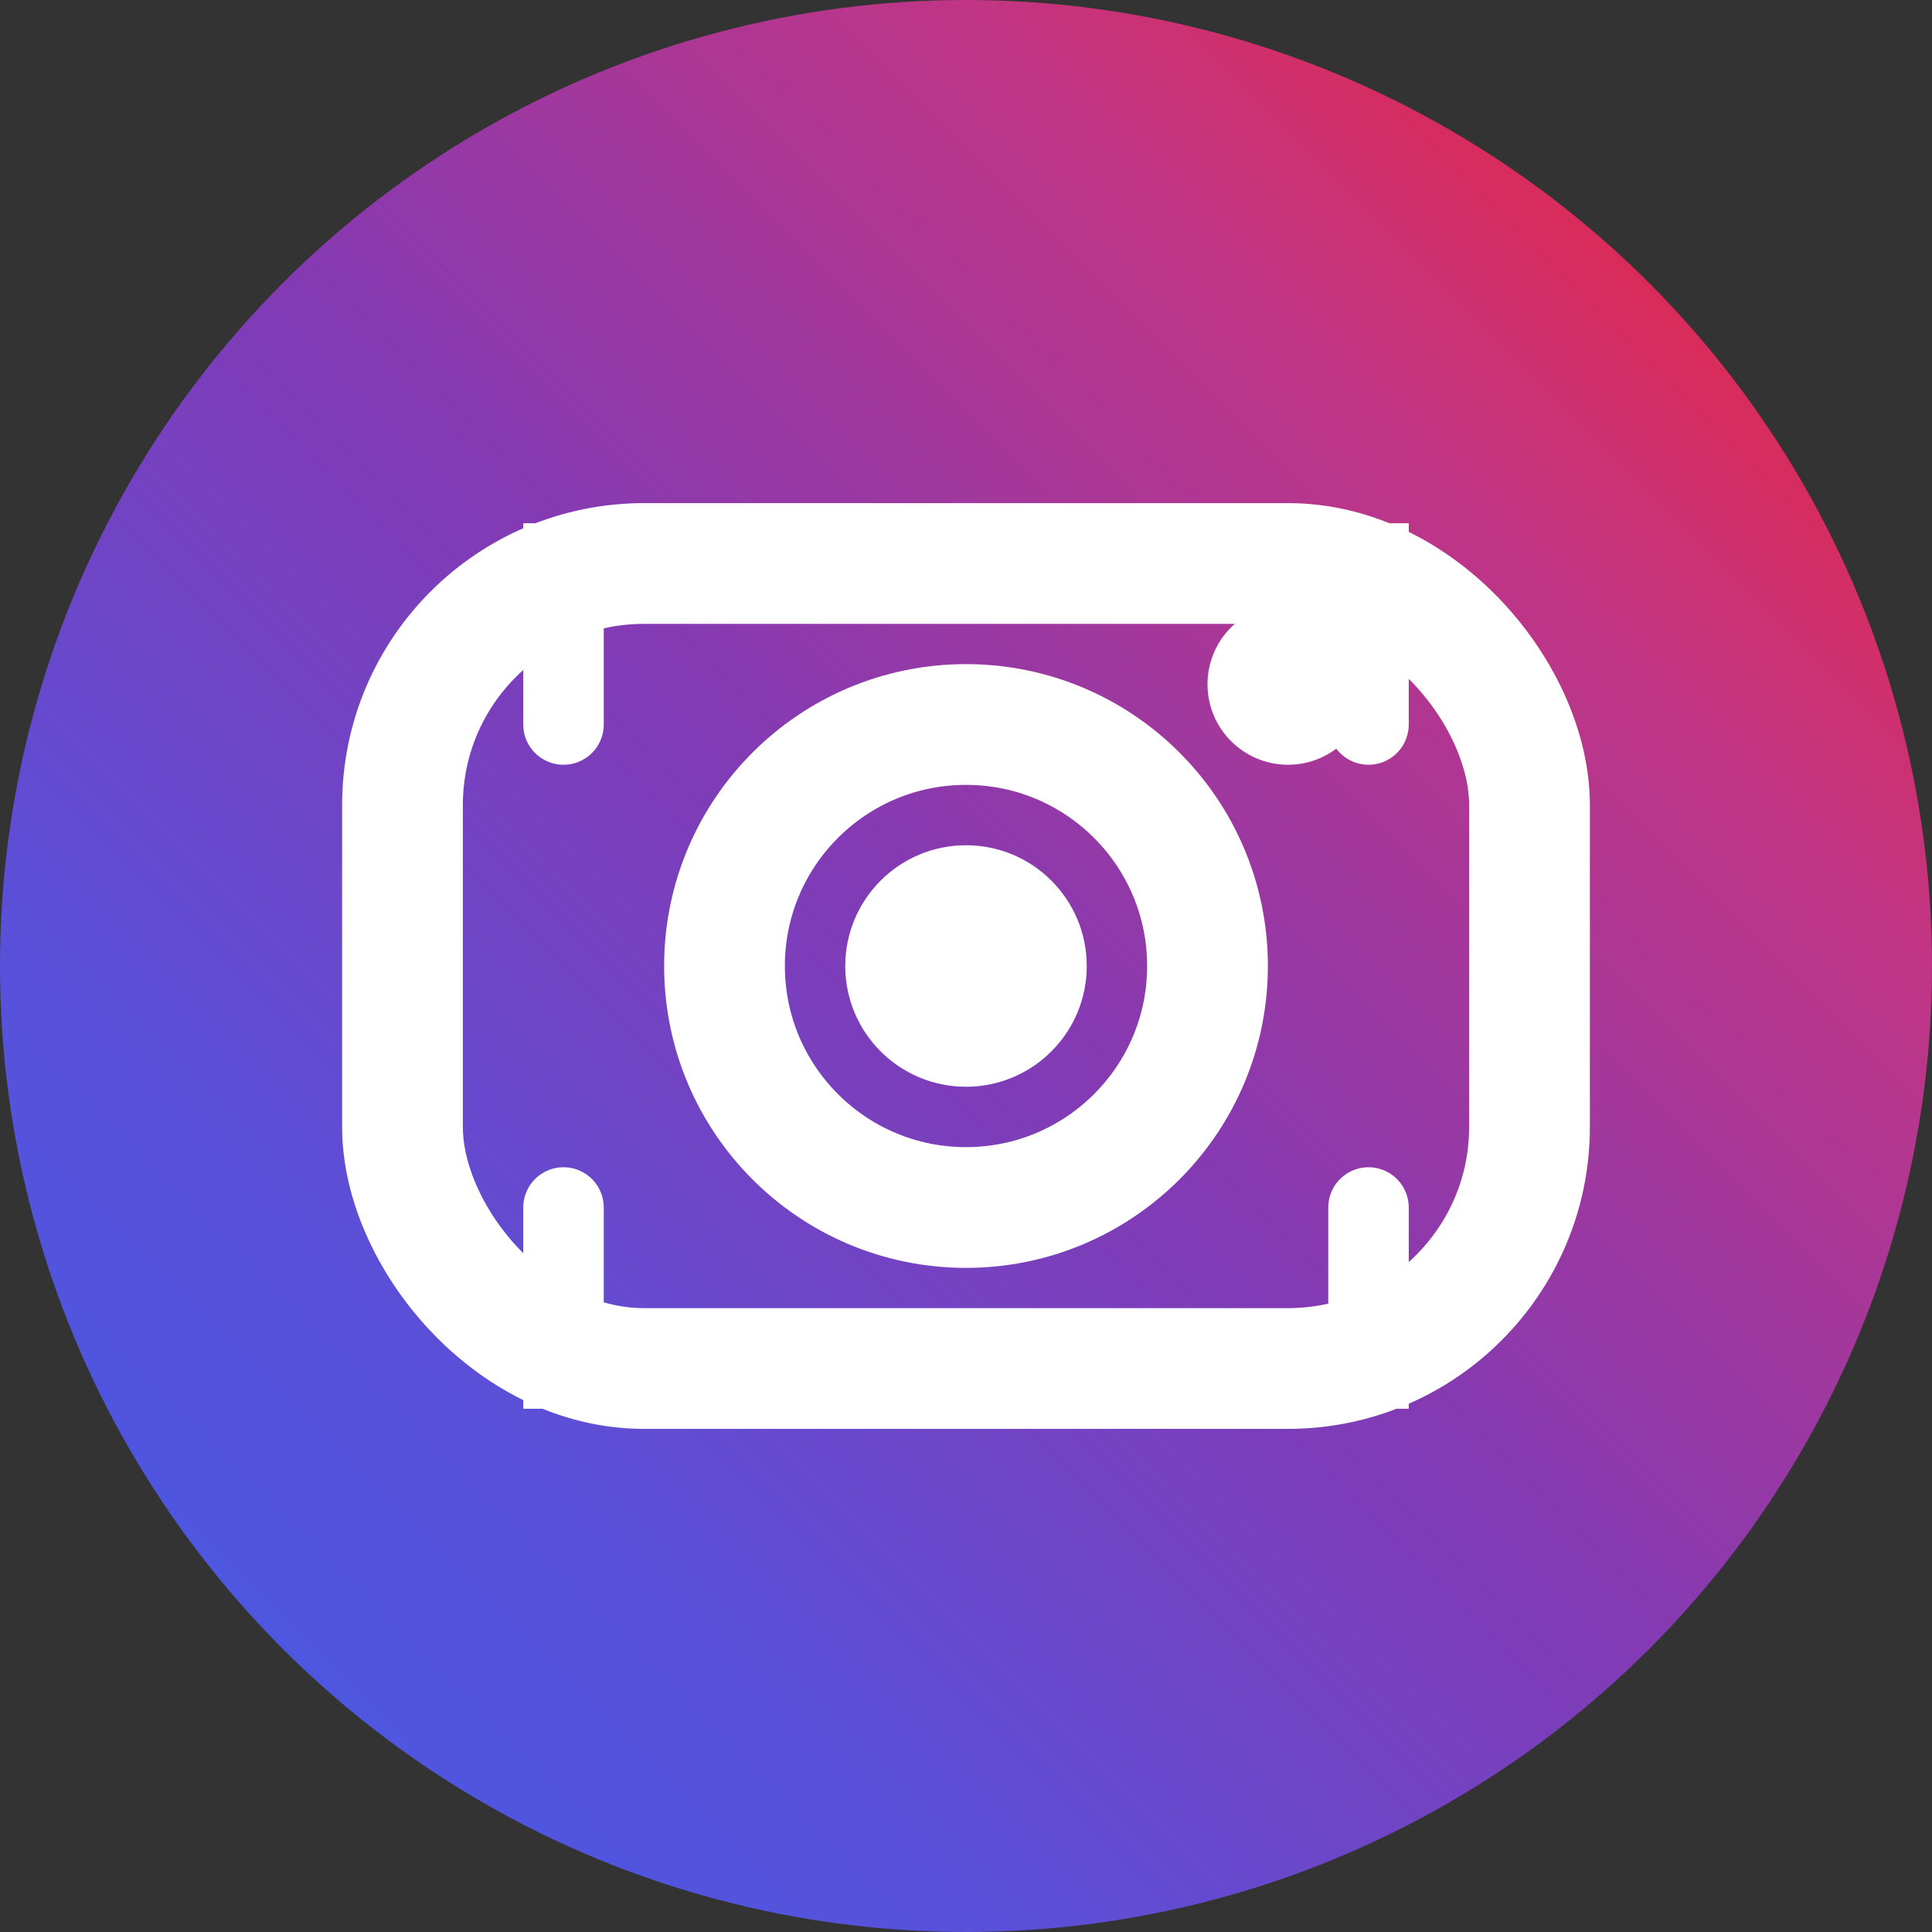
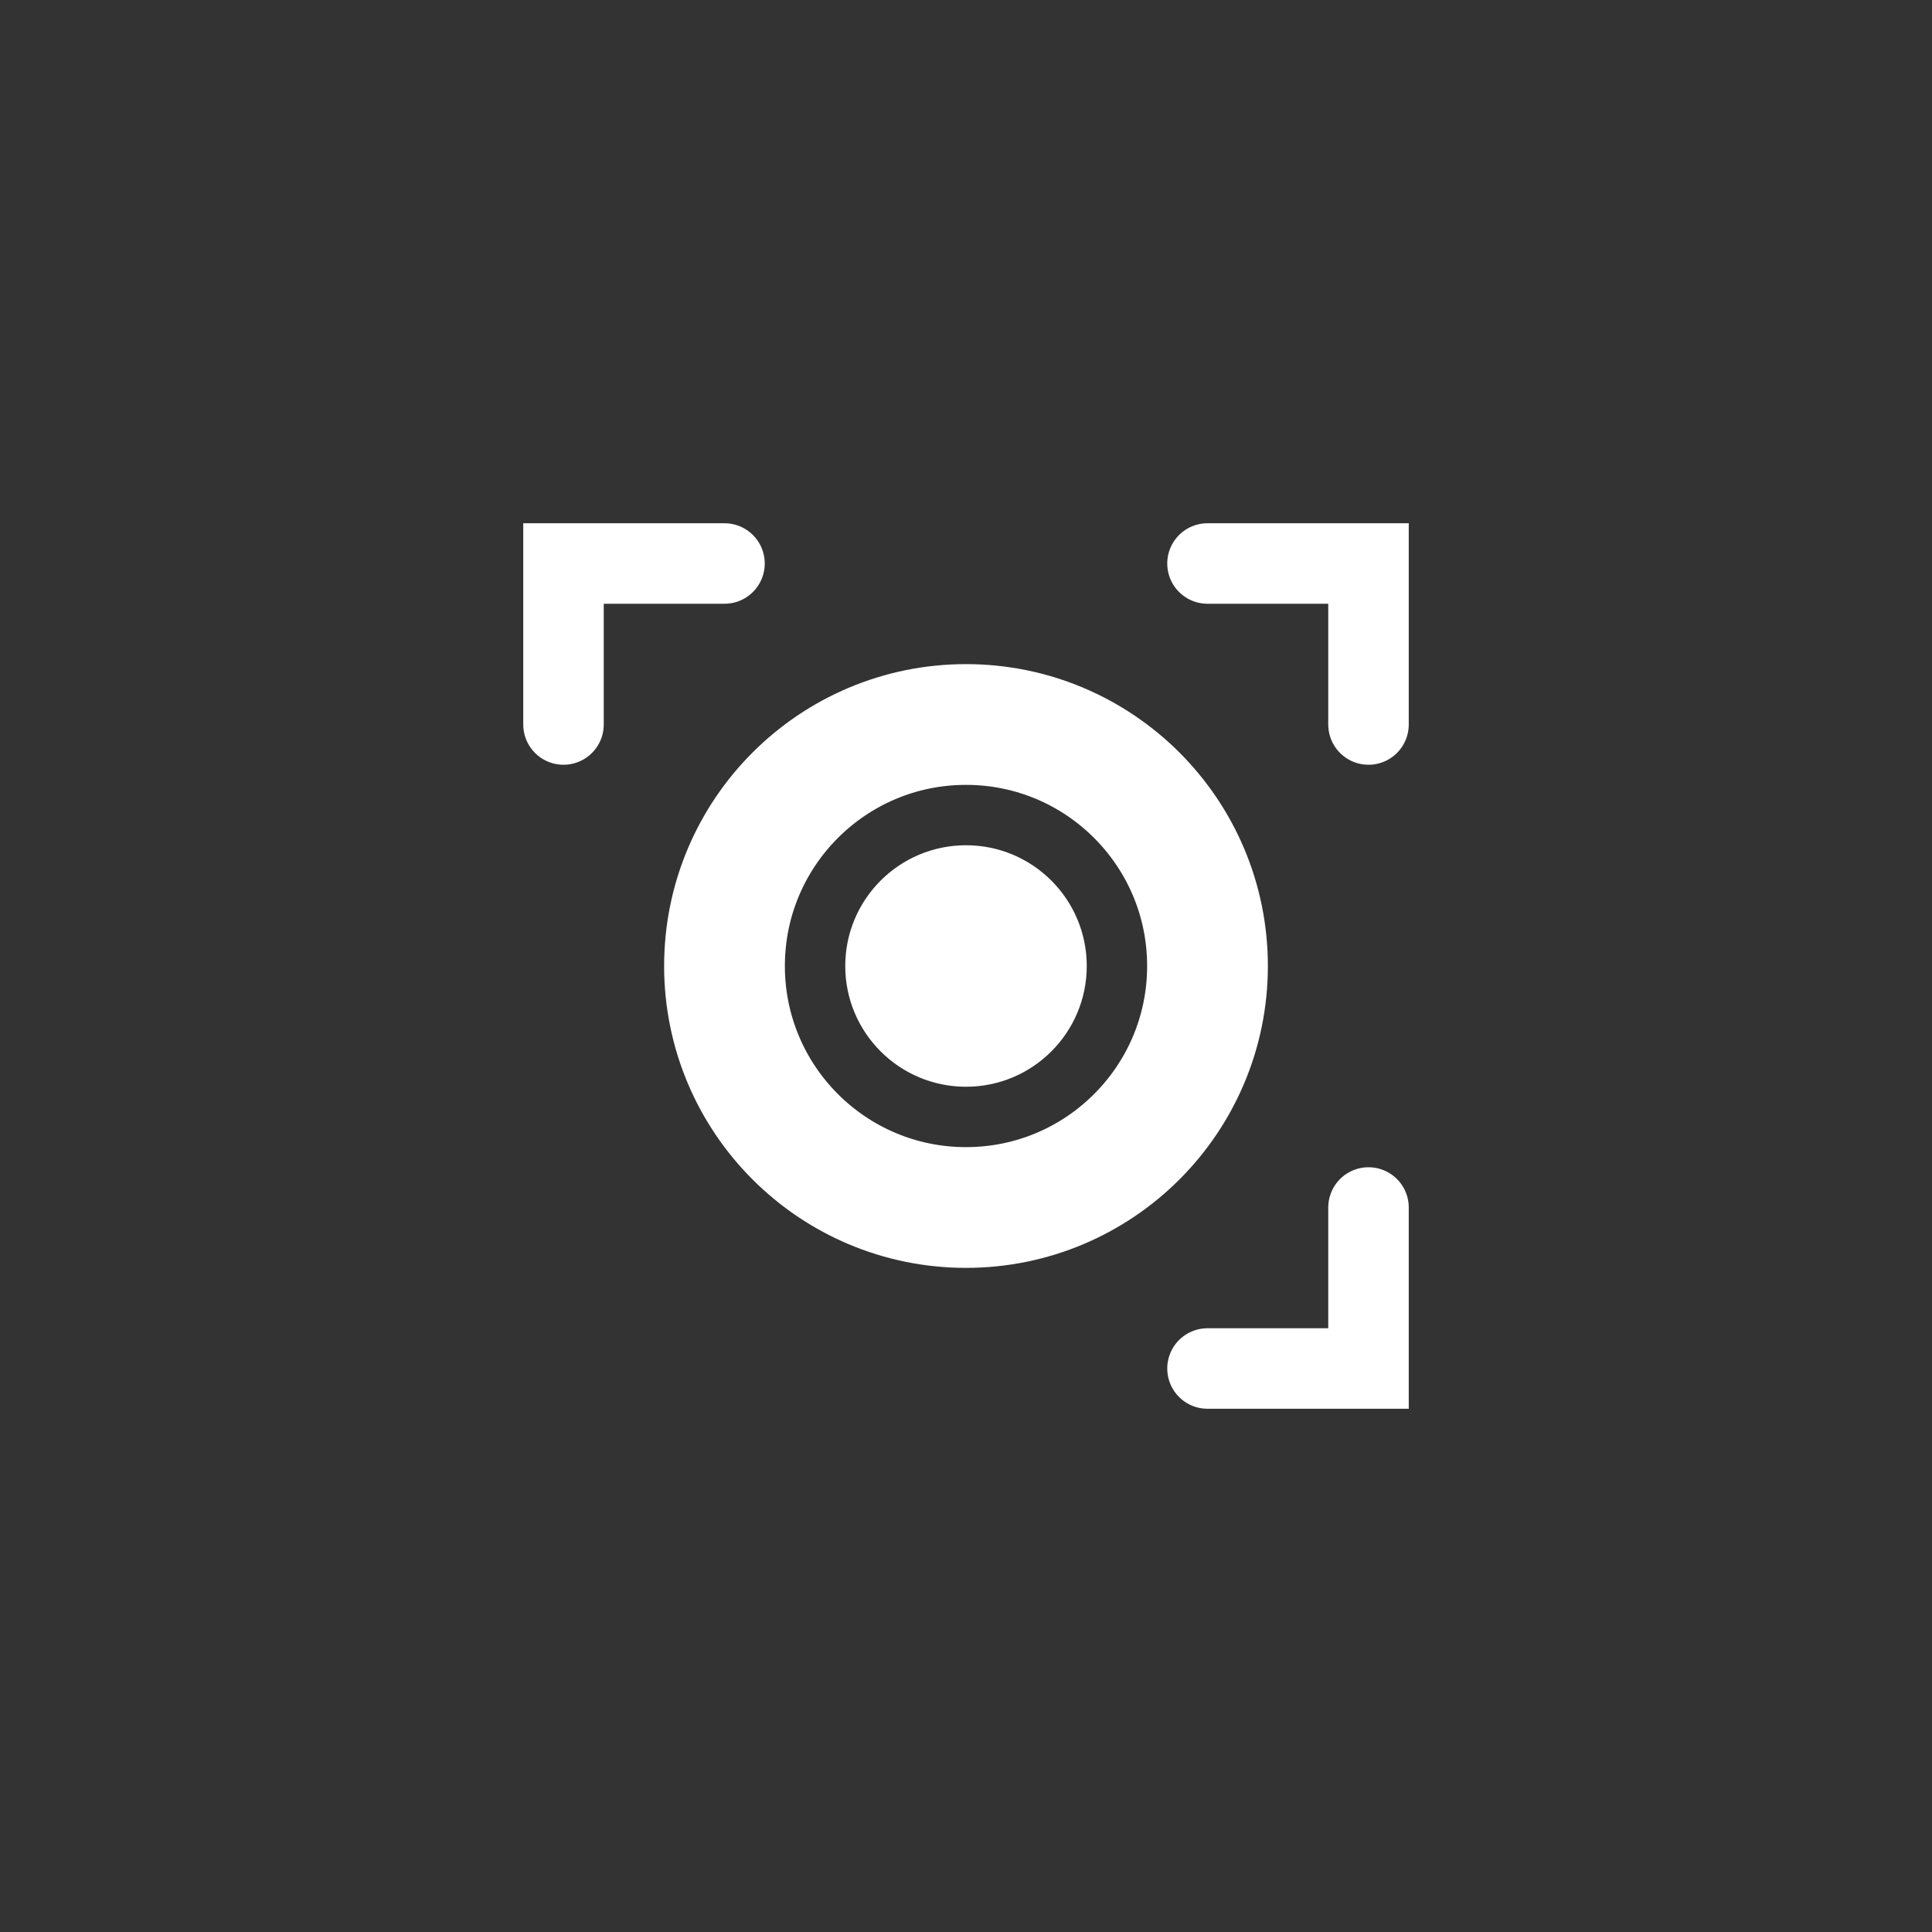
<svg xmlns="http://www.w3.org/2000/svg" width="24" height="24" viewBox="0 0 24 24" fill="none">
  <rect x="0" y="0" width="24" height="24" fill="#333333" stroke="none" />
  <defs>
    <linearGradient id="instagramGradient" x1="0%" y1="100%" x2="100%" y2="0%">
      <stop offset="0%" style="stop-color:#405de6;stop-opacity:1" />
      <stop offset="25%" style="stop-color:#5851db;stop-opacity:1" />
      <stop offset="50%" style="stop-color:#833ab4;stop-opacity:1" />
      <stop offset="75%" style="stop-color:#c13584;stop-opacity:1" />
      <stop offset="100%" style="stop-color:#fd1d1d;stop-opacity:1" />
    </linearGradient>
  </defs>
-   <circle cx="12" cy="12" r="12" fill="url(#instagramGradient)" />
-   <rect x="5" y="7" width="14" height="10" rx="3" ry="3" stroke="white" stroke-width="1.5" fill="none" />
  <circle cx="12" cy="12" r="3" stroke="white" stroke-width="1.5" fill="none" />
  <circle cx="12" cy="12" r="1.5" fill="white" />
-   <circle cx="16" cy="8.5" r="1" fill="white" />
  <path d="M7 9 L7 7 L9 7" stroke="white" stroke-width="1" fill="none" stroke-linecap="round" />
  <path d="M15 7 L17 7 L17 9" stroke="white" stroke-width="1" fill="none" stroke-linecap="round" />
  <path d="M17 15 L17 17 L15 17" stroke="white" stroke-width="1" fill="none" stroke-linecap="round" />
-   <path d="M9 17 L7 17 L7 15" stroke="white" stroke-width="1" fill="none" stroke-linecap="round" />
</svg>